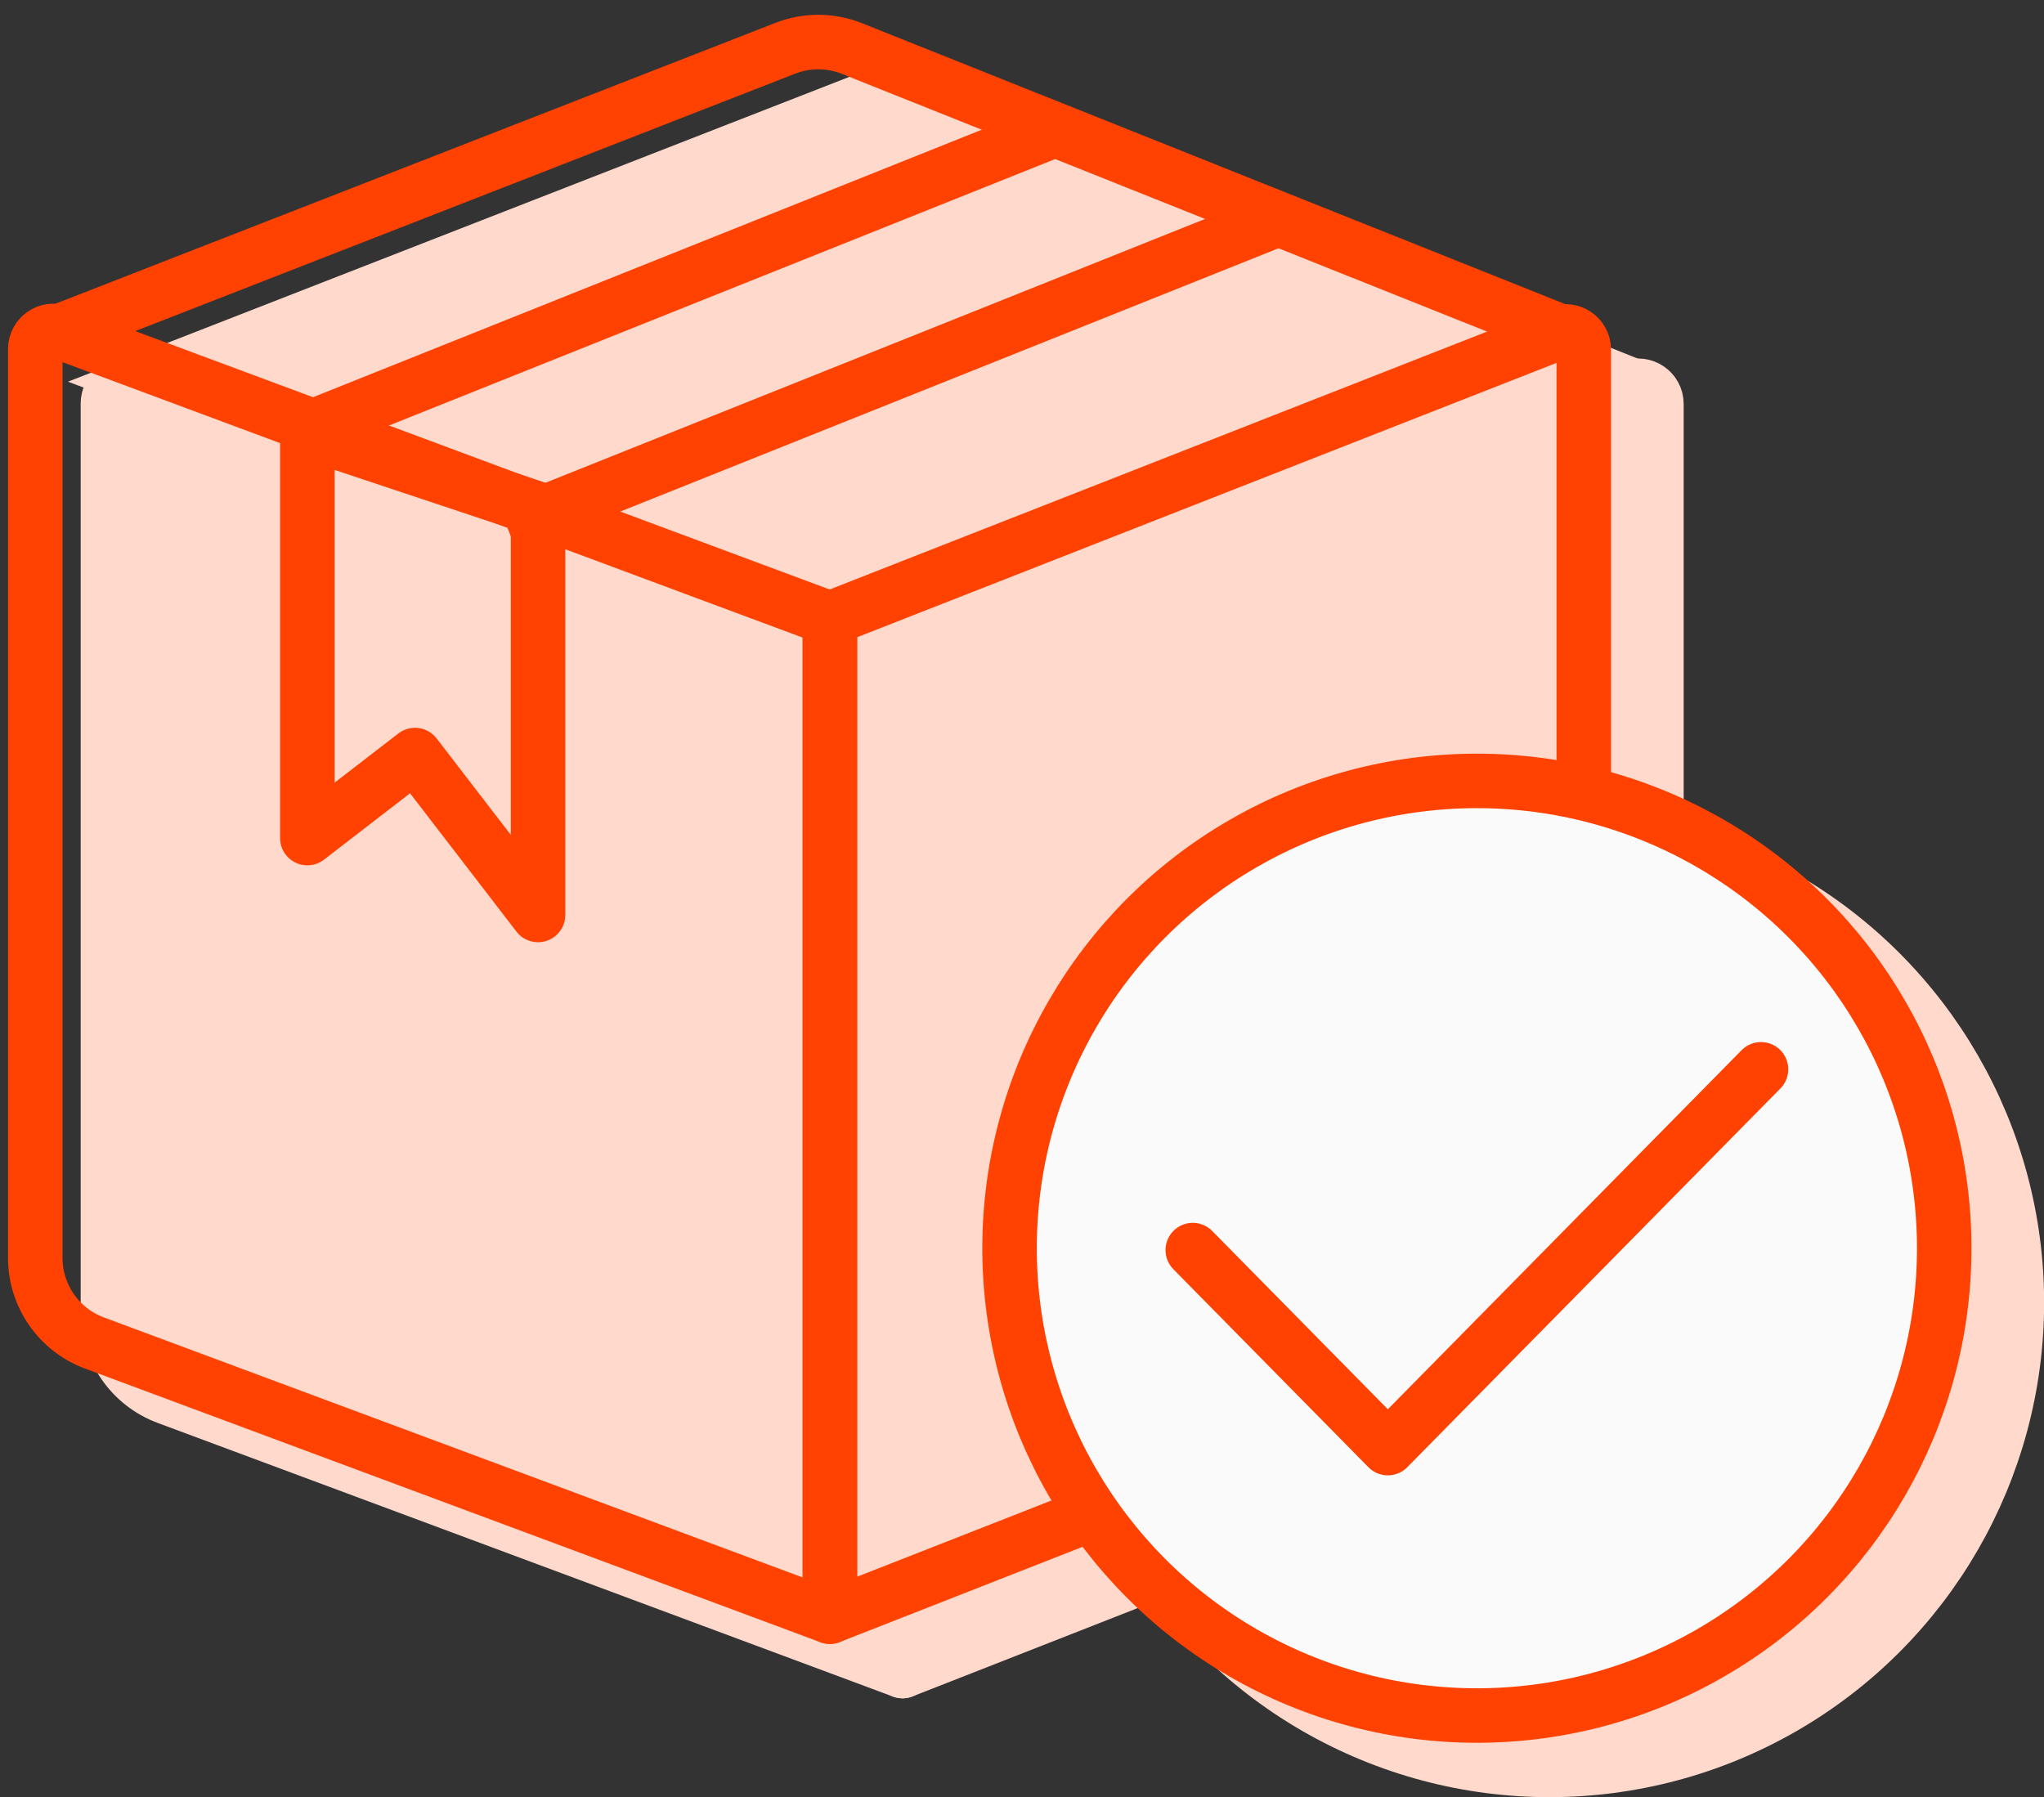
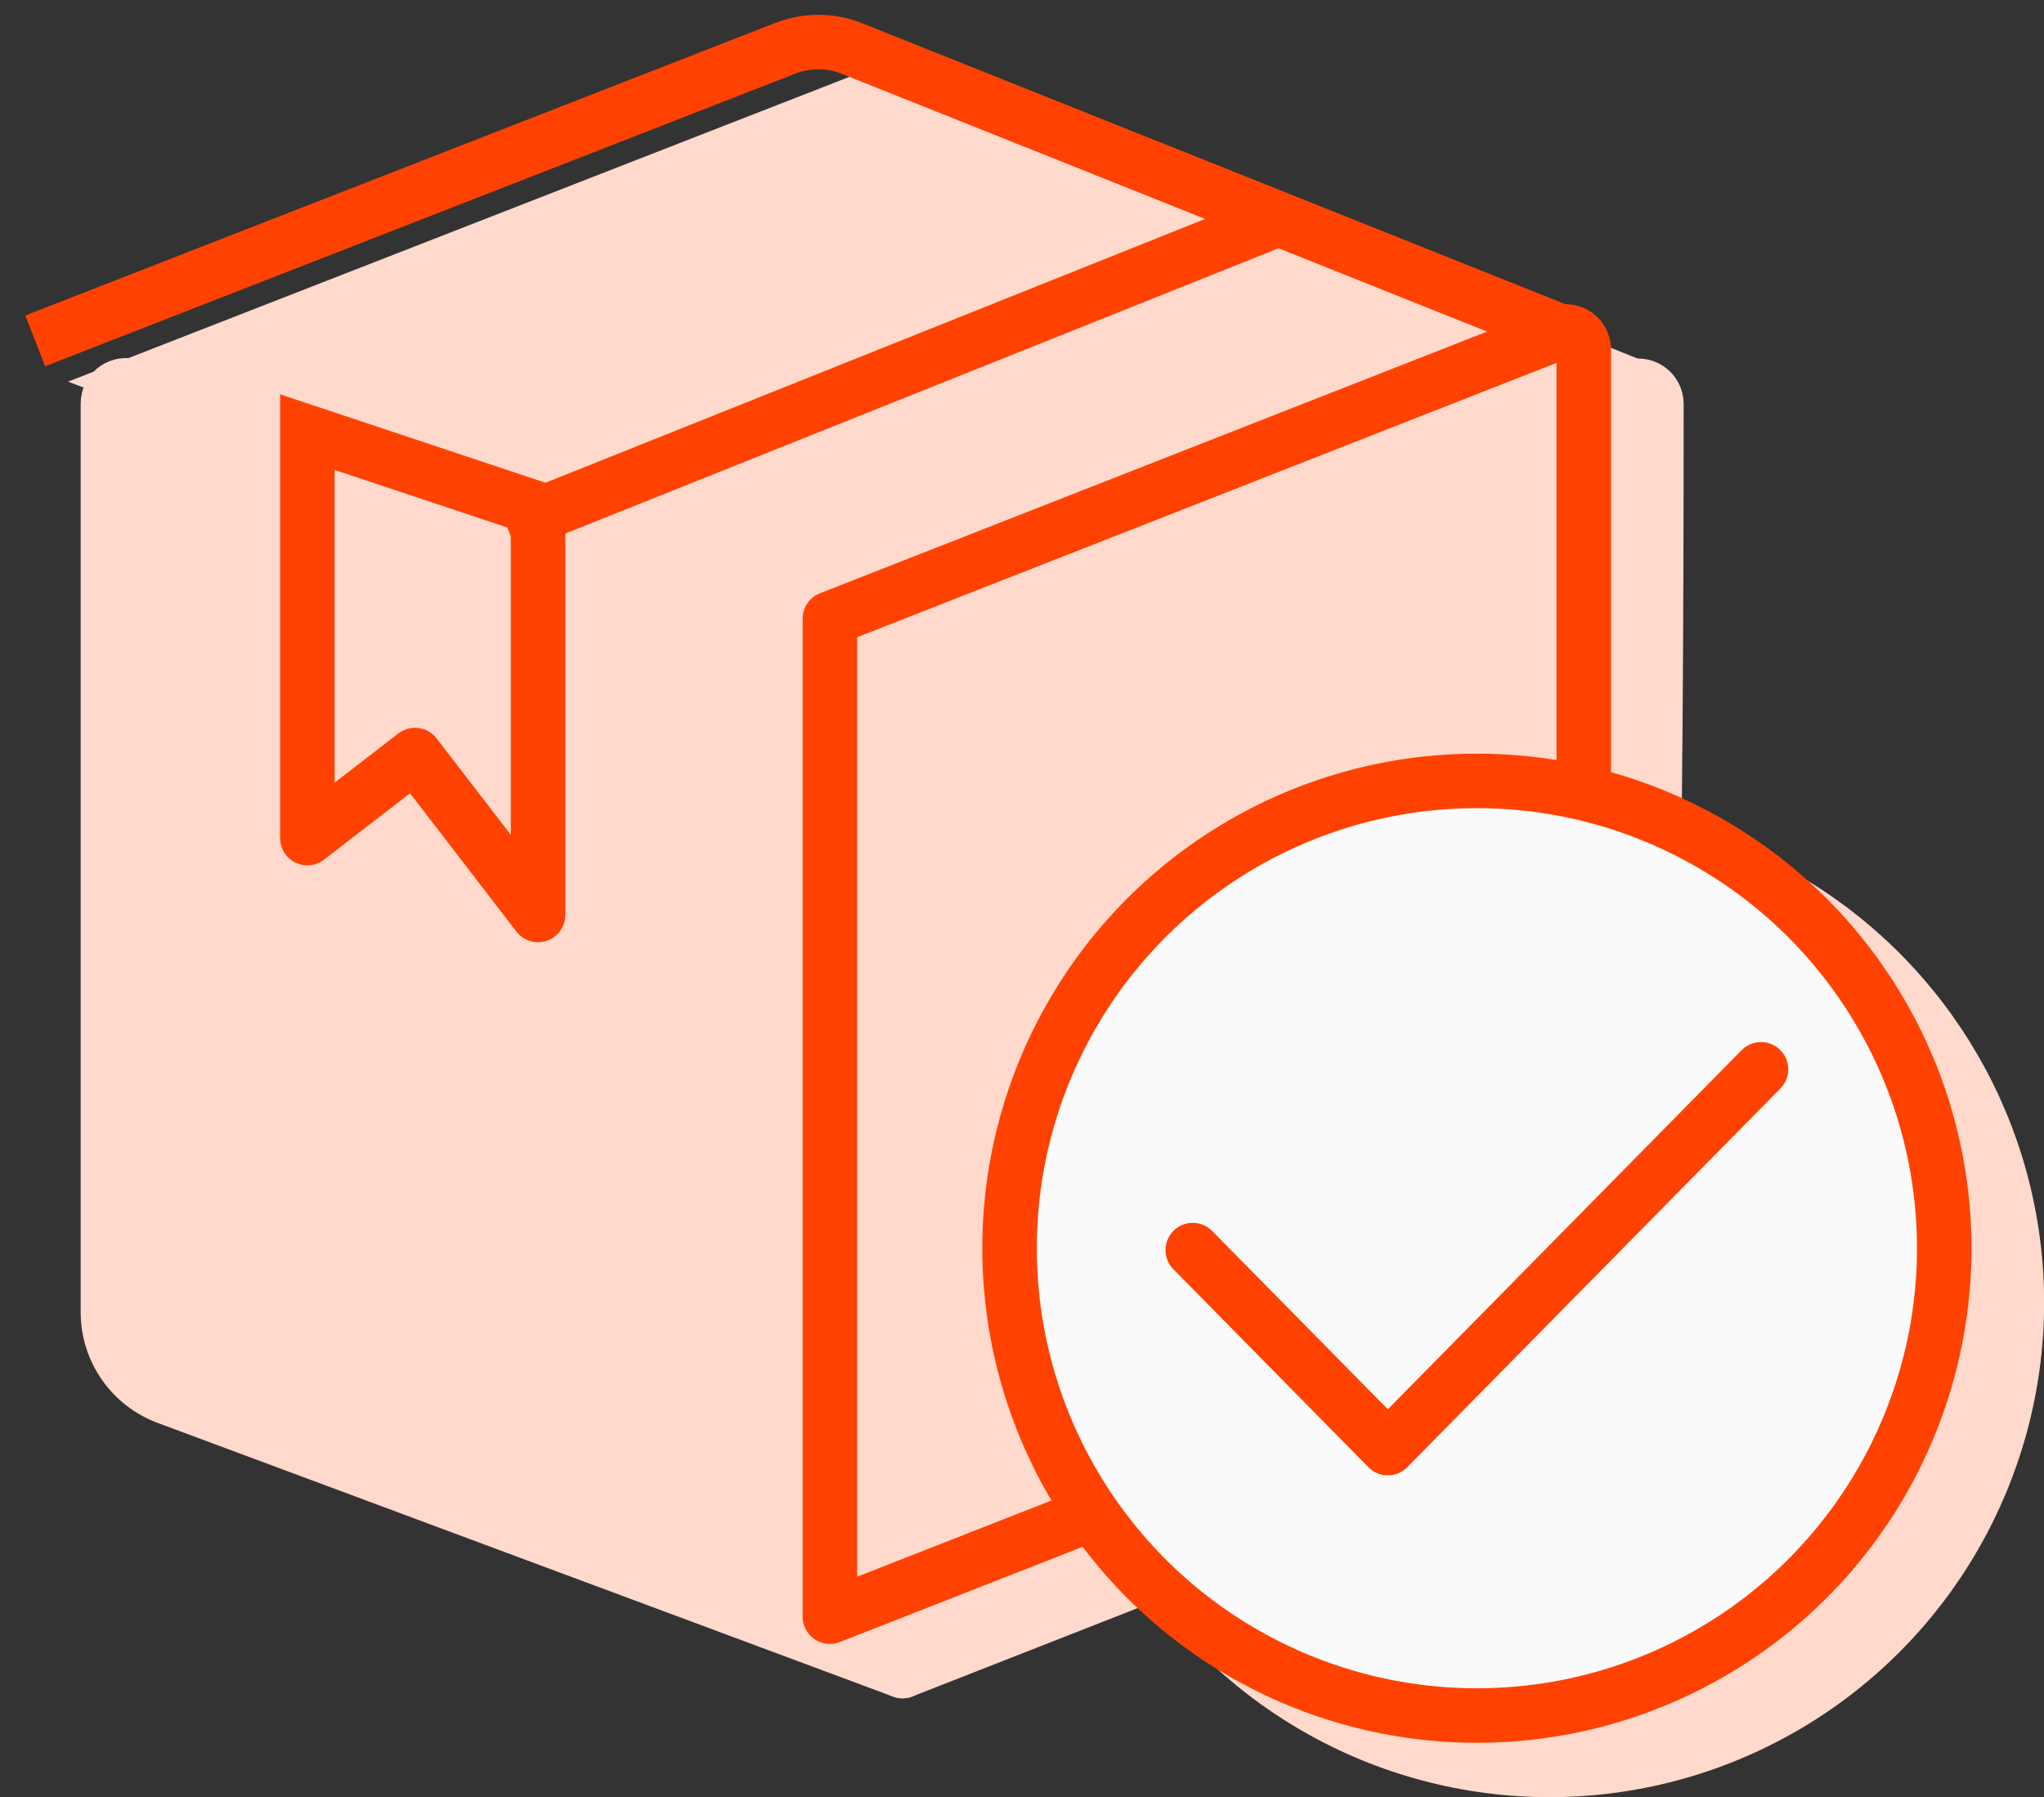
<svg xmlns="http://www.w3.org/2000/svg" width="116" height="102" viewBox="0 0 116 102" fill="none">
  <rect x="0" y="0" width="116" height="102" fill="#333333" stroke="none" />
-   <path d="M51.221 38.197L92.596 21.966C93.273 21.701 94.004 22.2 94.004 22.926V74.541C94.004 76.662 92.705 78.566 90.731 79.34L51.221 94.839V38.197Z" fill="#FFD9CC" stroke="#FFD9CC" stroke-width="3.093" stroke-linejoin="round" />
+   <path d="M51.221 38.197L92.596 21.966C93.273 21.701 94.004 22.2 94.004 22.926C94.004 76.662 92.705 78.566 90.731 79.34L51.221 94.839V38.197Z" fill="#FFD9CC" stroke="#FFD9CC" stroke-width="3.093" stroke-linejoin="round" />
  <path d="M51.221 38.197L7.516 21.932C6.842 21.681 6.125 22.179 6.125 22.898V74.475C6.125 76.628 7.464 78.554 9.482 79.305L51.221 94.839V38.197Z" fill="#FFD9CC" stroke="#FFD9CC" stroke-width="3.093" stroke-linejoin="round" />
  <path d="M94.002 22.438L52.475 5.849C51.261 5.364 49.908 5.358 48.69 5.833L8.185 21.634L52 38.084L91.176 22.438H94.002Z" fill="#FFD9CC" />
  <path d="M6.123 22.438L8.185 21.634M8.185 21.634L48.69 5.833C49.908 5.358 51.261 5.364 52.475 5.849L94.002 22.438H91.176L52 38.084L8.185 21.634Z" stroke="#FFD9CC" stroke-width="3.093" />
  <circle cx="87.939" cy="73.928" r="26.522" fill="#FFD9CC" stroke="#FFD9CC" stroke-width="3.093" />
  <path d="M47.098 35.111L88.473 18.88C89.15 18.615 89.881 19.114 89.881 19.84V71.455C89.881 73.576 88.582 75.48 86.608 76.254L47.098 91.753V35.111Z" stroke="#FF4201" stroke-width="3.093" stroke-linejoin="round" />
-   <path d="M47.098 35.111L3.393 18.846C2.719 18.595 2.002 19.093 2.002 19.812V71.389C2.002 73.542 3.341 75.469 5.359 76.22L47.098 91.753V35.111Z" stroke="#FF4201" stroke-width="3.093" stroke-linejoin="round" />
  <path d="M2 19.345L44.567 2.74C45.785 2.264 47.138 2.27 48.352 2.755L89.879 19.345" stroke="#FF4201" stroke-width="3.093" />
  <path d="M17.443 24.523L17.932 23.056L15.897 22.378V24.523H17.443ZM17.443 47.565H15.897C15.897 48.154 16.232 48.693 16.761 48.953C17.29 49.213 17.921 49.149 18.388 48.789L17.443 47.565ZM30.535 51.929L29.309 52.872C29.713 53.397 30.406 53.606 31.033 53.393C31.66 53.18 32.081 52.591 32.081 51.929H30.535ZM30.535 28.887H32.081V27.773L31.024 27.42L30.535 28.887ZM23.553 42.852L24.779 41.909C24.528 41.584 24.159 41.371 23.752 41.318C23.345 41.266 22.933 41.377 22.608 41.627L23.553 42.852ZM30.535 51.929H32.081V28.887H30.535H28.989V51.929H30.535ZM17.443 24.523H15.897V47.565H17.443H18.99V24.523H17.443ZM30.535 28.887L31.024 27.42L17.932 23.056L17.443 24.523L16.954 25.991L30.046 30.354L30.535 28.887ZM17.443 47.565L18.388 48.789L24.497 44.076L23.553 42.852L22.608 41.627L16.499 46.34L17.443 47.565ZM23.553 42.852L22.327 43.795L29.309 52.872L30.535 51.929L31.761 50.986L24.779 41.909L23.553 42.852Z" fill="#FF4201" />
-   <path d="M16.562 24.69L60.202 7.234" stroke="#FF4201" stroke-width="3.093" />
  <path d="M28.789 29.932L72.428 12.477" stroke="#FF4201" stroke-width="3.093" />
  <circle cx="83.816" cy="70.842" r="26.522" fill="#FAFAFA" stroke="#FF4201" stroke-width="3.093" />
  <path d="M67.691 70.948L78.762 82.186L99.94 60.688" stroke="#FF4201" stroke-width="3.093" stroke-linecap="round" stroke-linejoin="round" />
</svg>